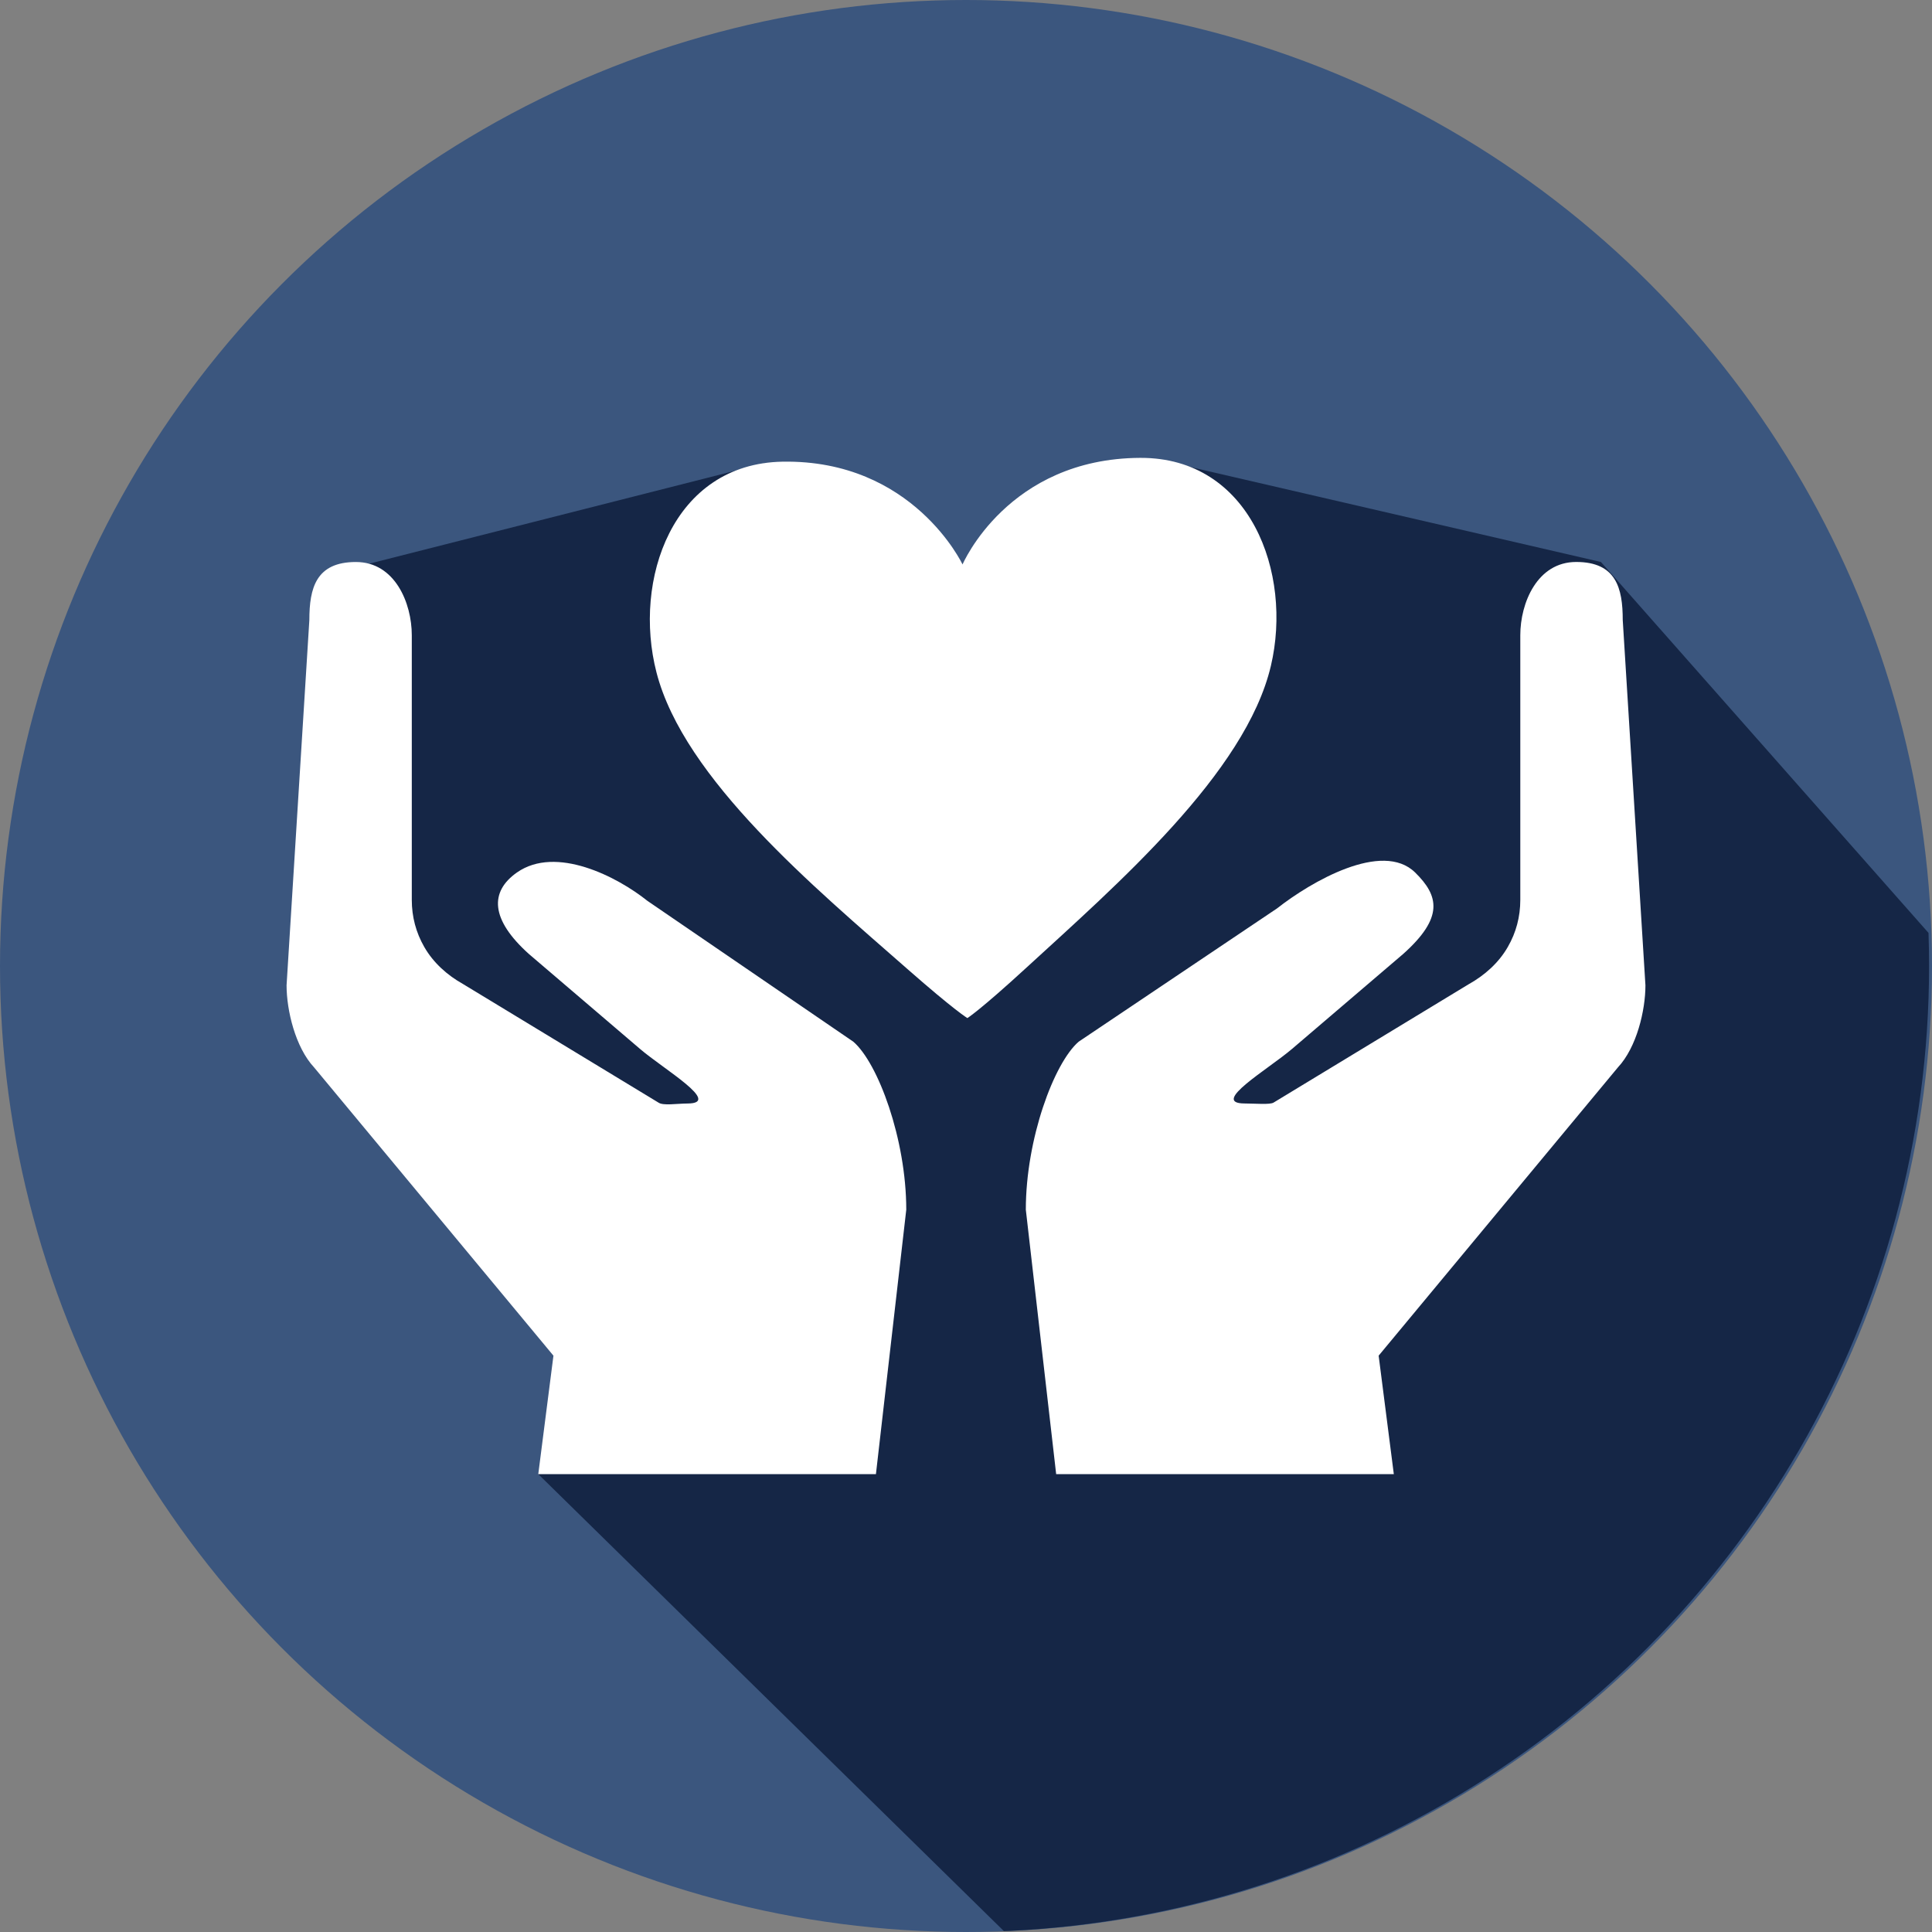
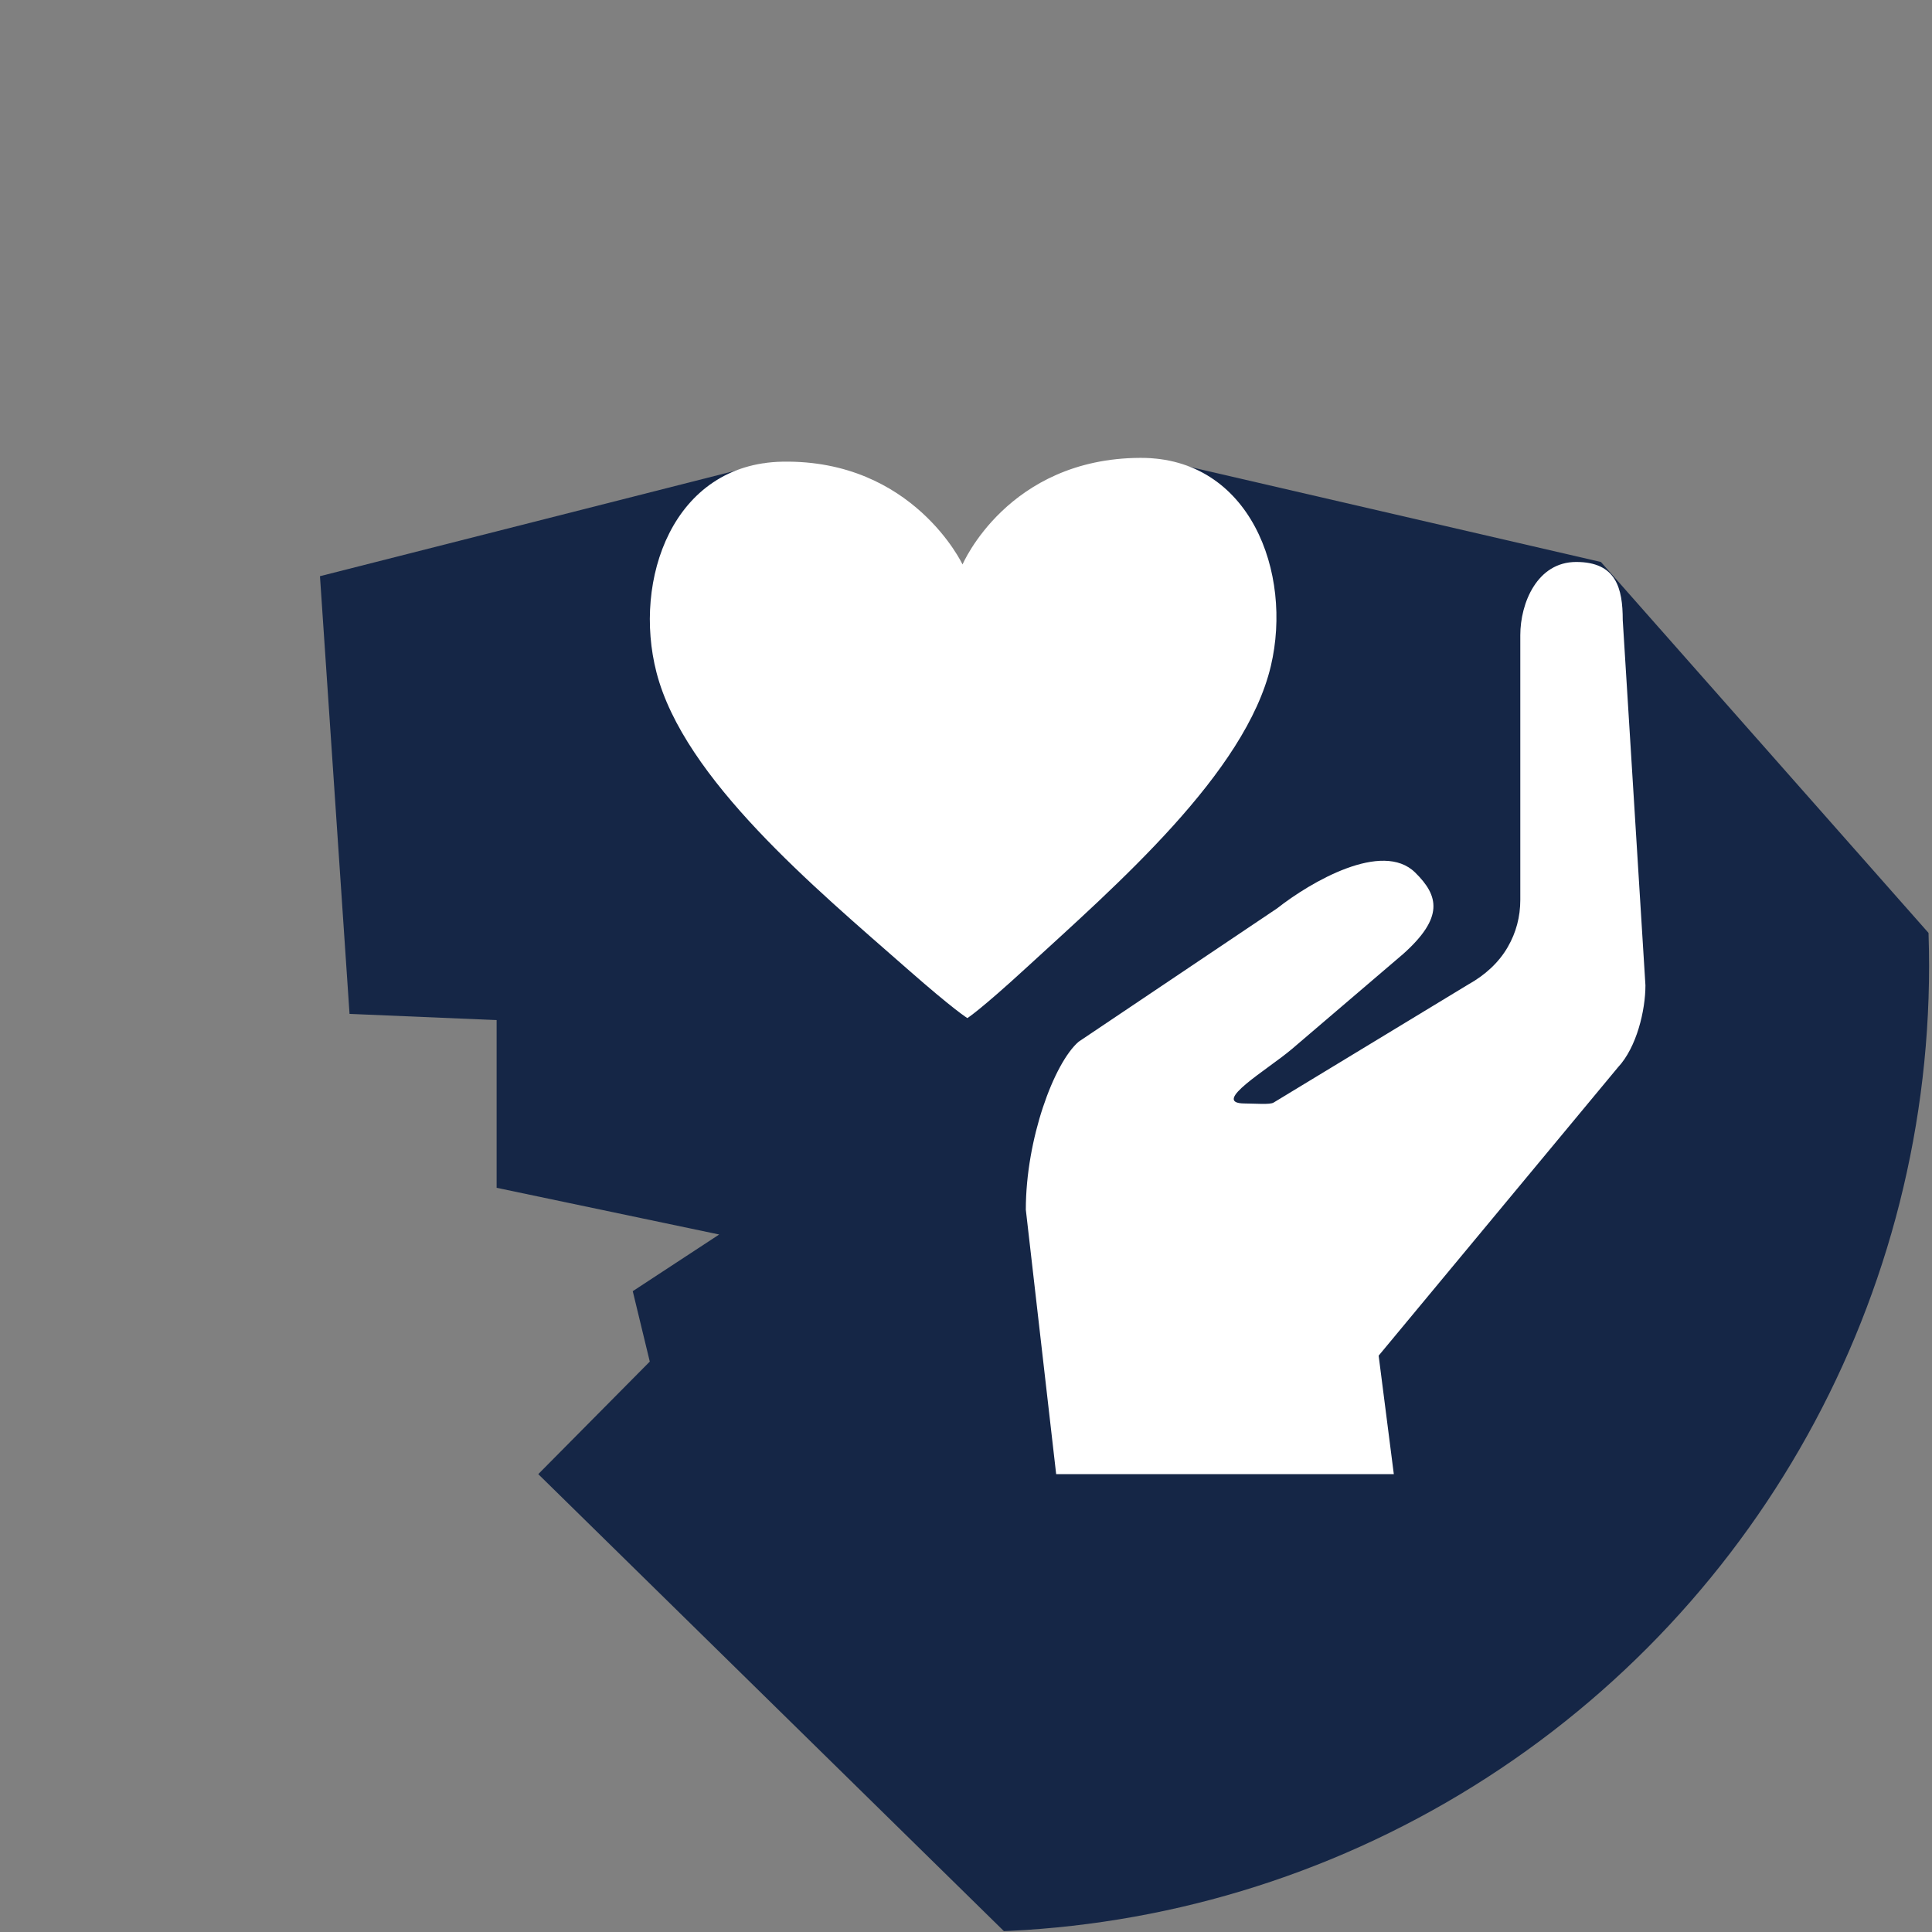
<svg xmlns="http://www.w3.org/2000/svg" xmlns:xlink="http://www.w3.org/1999/xlink" width="67.5" height="67.5" enable-background="new 0 0 144 144" version="1.1" viewBox="0 0 67.5 67.5" xml:space="preserve">
  <rect x="0" y="0" width="67.5" height="67.5" fill="#808080" stroke="none" />
  <g transform="translate(-29.028 -28.358)">
-     <circle cx="62.778" cy="62.108" r="33.75" fill="#3b567e" />
    <defs>
      <circle id="SVGID_1_" cx="62.676" cy="62.108" r="33.75" />
    </defs>
    <clipPath id="SVGID_2_">
      <use width="100%" height="100%" overflow="visible" xlink:href="#SVGID_1_" />
    </clipPath>
    <polyline points="47.834 79.861 84.331 115.68 116.41 83.602 84.961 47.993 69.355 44.384 62.148 50.824 55.778 44.535 40.207 48.489 41.24 63.781 46.379 63.998 46.379 69.857 54.155 71.489 51.135 73.469 51.73 75.929" clip-path="url(#SVGID_2_)" fill="#152646" />
    <g fill="#fff">
-       <path d="m58.843 64.754-7.197-4.923c-1.05-0.84-3.191-1.95-4.559-0.989-0.952 0.67-0.93 1.634 0.418 2.845l3.884 3.318c0.835 0.715 2.871 1.9 1.663 1.907-0.386 2e-3 -0.854 0.083-1.019-0.032l-6.821-4.138c-0.557-0.311-1.045-0.747-1.362-1.301-0.288-0.502-0.435-1.052-0.435-1.643v-9.248c0-1.117-0.586-2.557-1.953-2.557-1.394 0-1.626 0.911-1.626 2.028l-0.796 12.763c0 0.869 0.306 2.164 0.962 2.867l8.362 10.071-0.53 4.139h11.797l1.06-9.239c-1e-3 -2.468-0.987-5.124-1.848-5.868z" />
      <path d="m86.516 62.784-0.793-12.764c0-1.117-0.232-2.028-1.626-2.028-1.367 0-1.953 1.44-1.953 2.557v9.248c0 0.591-0.146 1.141-0.435 1.643-0.317 0.554-0.806 0.99-1.362 1.301l-6.821 4.138c-0.122 0.08-0.633 0.034-1.019 0.032-1.211-6e-3 0.825-1.192 1.663-1.907l3.884-3.318c1.421-1.271 1.248-2.029 0.415-2.845-1.147-1.126-3.643 0.326-4.821 1.253l-6.934 4.659c-0.862 0.744-1.846 3.4-1.846 5.869l1.06 9.239h11.797l-0.53-4.139 8.359-10.071c0.659-0.703 0.962-1.998 0.962-2.867z" />
      <path d="m73.43 51.622c0.765-3.244-0.72-7.284-4.565-7.267-4.631 0.02-6.208 3.724-6.208 3.724s-1.727-3.668-6.287-3.591c-3.843 0.066-5.239 4.136-4.406 7.363 0.959 3.723 5.542 7.53 8.762 10.358 1.66 1.458 2.1 1.719 2.1 1.719s0.438-0.27 2.065-1.764c3.156-2.896 7.658-6.799 8.539-10.542z" />
    </g>
  </g>
</svg>